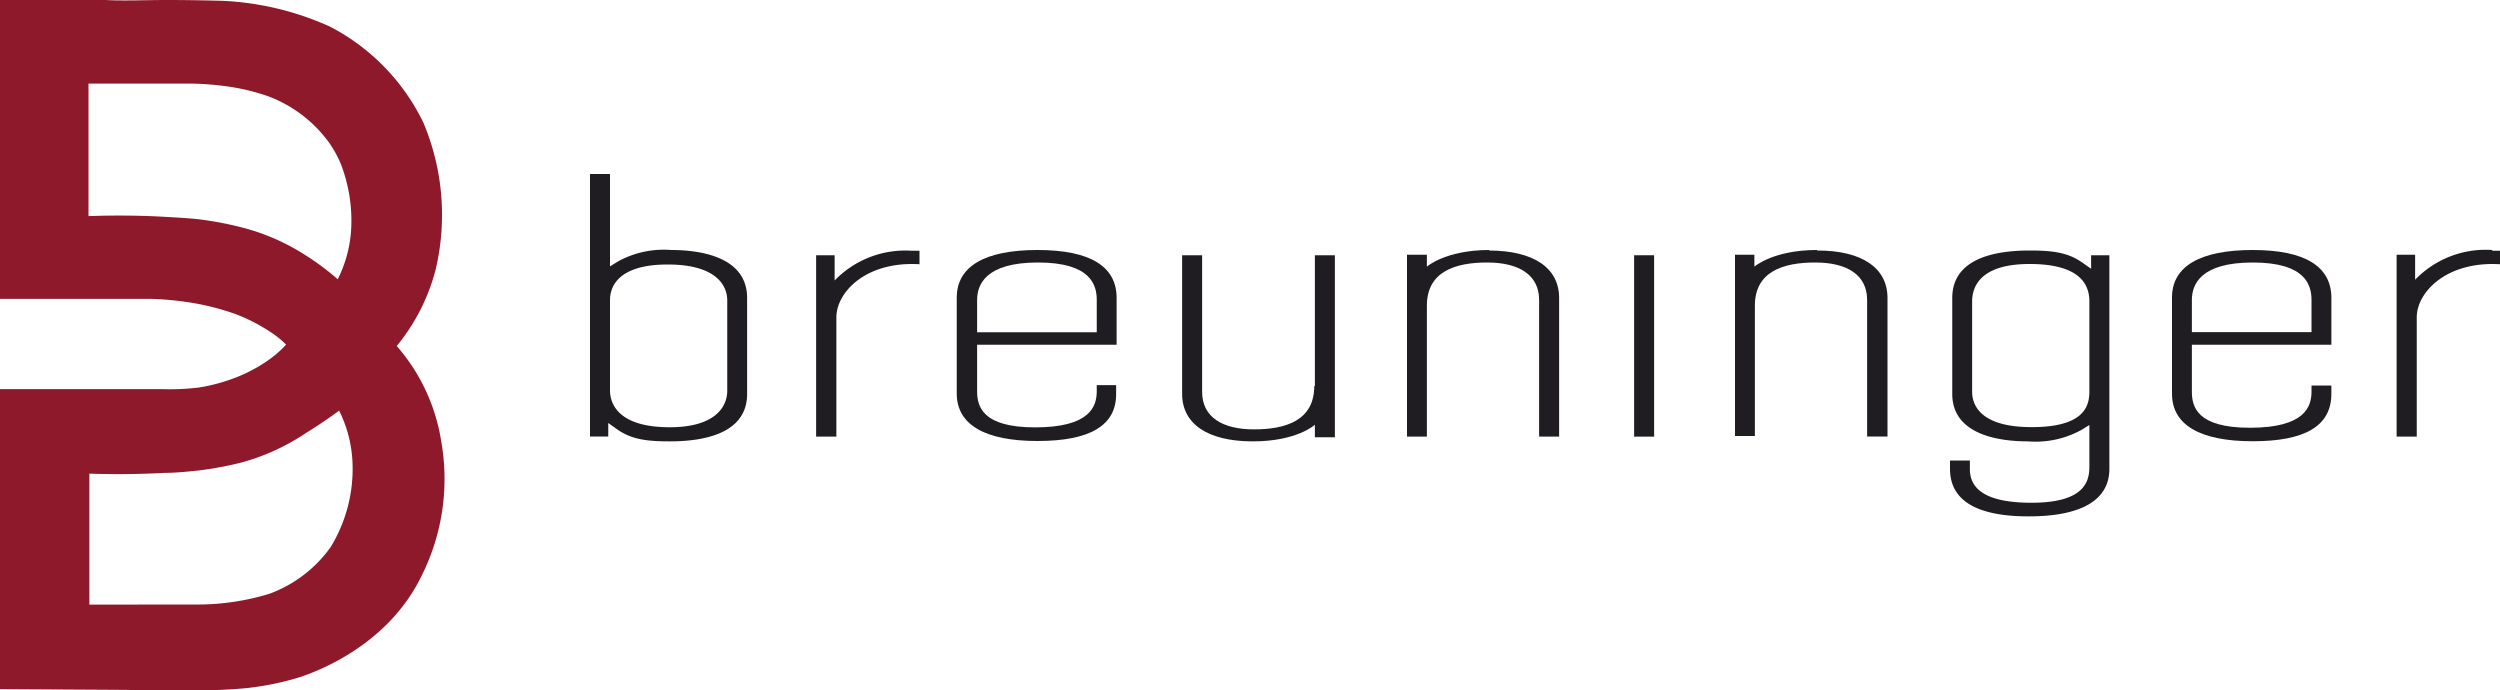
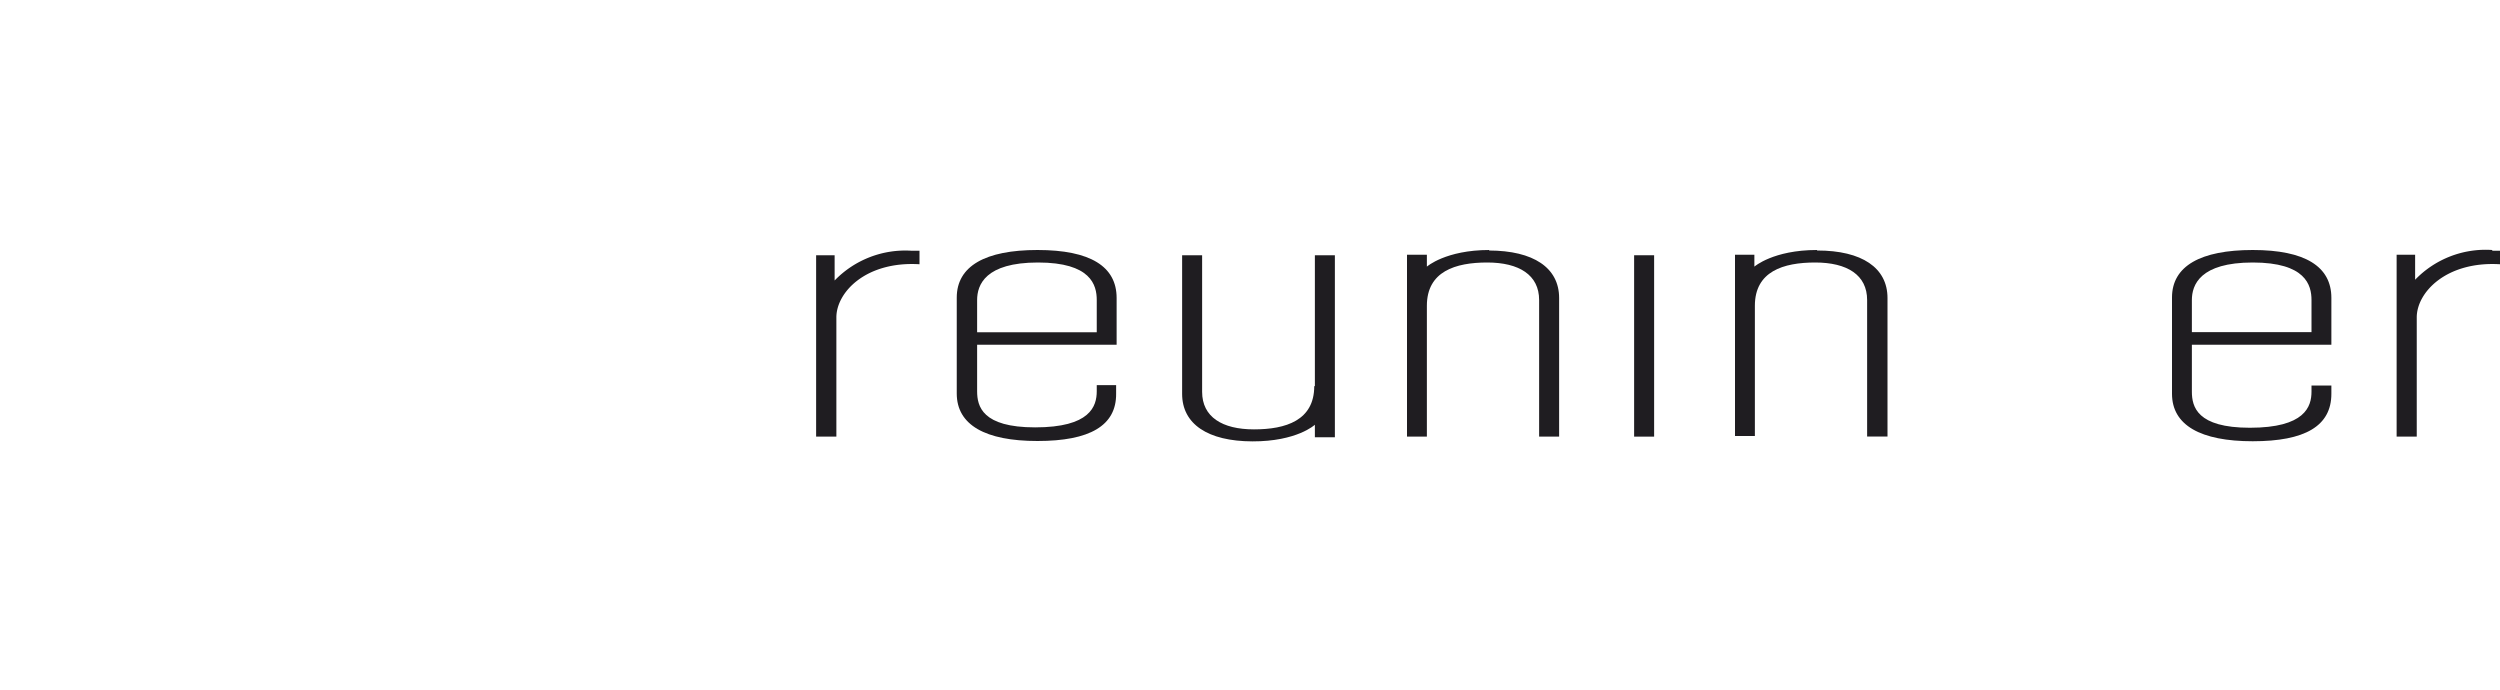
<svg xmlns="http://www.w3.org/2000/svg" id="Ebene_1" data-name="Ebene 1" viewBox="0 0 200 55.22">
  <defs>
    <style>.cls-1{fill:#1f1d21;}.cls-2{fill:#8e192a;fill-rule:evenodd;}</style>
  </defs>
  <title>kundenlogo-breuninger-bunt</title>
  <path id="path3" class="cls-1" d="M199.38,20a7.83,7.83,0,0,0-6.17,2.38v-2h-1.48V34.93h1.61V25.39c0-2,2.36-4.51,6.66-4.25V20.06l-.62,0" />
  <path id="path5" class="cls-1" d="M87.74,26.58H78.17V24c0-1.2.64-3,4.87-3s4.7,1.8,4.7,3v2.57M83,20c-4.17,0-6.46,1.28-6.46,3.81v7.67c0,2.52,2.29,3.8,6.46,3.8s6.32-1.22,6.29-3.8v-.67H87.74v.49c0,1.2-.52,2.89-4.93,2.89-4.24,0-4.64-1.69-4.64-2.89V27.58H89.33V23.84C89.33,21.31,87.22,20,83,20Z" />
  <path id="path7" class="cls-1" d="M145.35,20c-3.49,0-5,1.33-5,1.33v-.95H138.8v14.5h1.59V24.46c0-2.75,2.27-3.46,4.83-3.46s4.15,1,4.15,3V34.92H151V23.84c0-2.42-2.05-3.8-5.62-3.8" />
  <path id="path9" class="cls-1" d="M105.14,30.89c0,2.74-2.27,3.46-4.82,3.46s-4.15-1-4.15-3V20.42h-1.6V31.51c0,2.41,2.05,3.79,5.62,3.8s5-1.33,5-1.33v1h1.6V20.42h-1.6V30.89" />
  <path id="path11" class="cls-1" d="M119.15,20c-3.5,0-5,1.33-5,1.33v-.95h-1.59V34.93h1.59V24.46c0-2.75,2.28-3.46,4.83-3.46s4.15,1,4.15,3V34.93h1.6V23.84c0-2.42-2.05-3.79-5.61-3.8" />
-   <path id="path13" class="cls-1" d="M58.18,31.26c0,1.21-.88,2.92-4.6,2.92-4.16,0-4.78-1.92-4.78-2.95V24c0-.89.46-2.84,4.62-2.84,3.85,0,4.76,1.66,4.76,2.87v7.21M53.71,20a7.6,7.6,0,0,0-4.28.92l-.63.39V13.92H47.2v21h1.46V33.84l.66.47c1.13.81,2.29,1,4.26,1,2.82,0,6.19-.66,6.19-3.8V23.84C59.77,20.53,56,20,53.71,20Z" />
  <path id="path15" class="cls-1" d="M66.77,22.42v-2H65.29V34.93h1.62V25.39c0-2,2.35-4.51,6.65-4.25V20.06l-.62,0a7.86,7.86,0,0,0-6.17,2.38" />
  <path id="path17" class="cls-1" d="M130.73,34.93h1.6V20.42h-1.6V34.93" />
  <path id="path19" class="cls-1" d="M184.92,26.57h-9.57V24c0-1.2.64-3,4.87-3s4.7,1.81,4.7,3v2.56M180.22,20c-4.17,0-6.46,1.28-6.46,3.8V31.5c0,2.52,2.29,3.8,6.46,3.8s6.29-1.21,6.29-3.8v-.66h-1.59v.49c0,1.2-.52,2.89-4.93,2.89-4.24,0-4.64-1.69-4.64-2.89V27.58h11.16V23.83C186.51,21.31,184.39,20,180.22,20Z" />
-   <path id="path21" class="cls-1" d="M167.15,31.33c0,1.2-.46,2.84-4.62,2.84-3.95,0-4.76-1.64-4.76-2.84V24.12c0-1.21.68-3,4.6-3,4.16,0,4.78,1.75,4.78,3v7.21m.14-9.83-.66-.46c-1.13-.81-2.29-1-4.26-1-2.82,0-6.19.65-6.19,3.8v7.67c0,3.3,3.8,3.8,6.06,3.8a7.6,7.6,0,0,0,4.28-.92l.63-.39v3.33c0,1.2-.4,2.89-4.64,2.89s-4.92-1.5-4.92-2.7v-.68H156v.67c0,2.52,2.11,3.8,6.29,3.8s6.46-1.28,6.46-3.8c0,0,0-16.3,0-17.09h-1.46Z" />
-   <path id="path23" class="cls-2" d="M7.08,17.29s2.79-.13,6,.05c.9.05,1.88.1,2.8.2a26.87,26.87,0,0,1,3.33.62,17.32,17.32,0,0,1,5.11,2.18,21.35,21.35,0,0,1,2.7,2,10.25,10.25,0,0,0,1.08-4.14,12.62,12.62,0,0,0-.82-5.05,9.14,9.14,0,0,0-.94-1.72,10.63,10.63,0,0,0-4.89-3.73,16.61,16.61,0,0,0-3.22-.78,23.55,23.55,0,0,0-2.8-.23H7.08V17.29M0,0l8.46,0C9.84.08,11.65,0,13.32,0c2.43,0,4.56.07,4.56.07A23.42,23.42,0,0,1,26.4,2.13a17,17,0,0,1,7.47,7.68,19,19,0,0,1,1,11.68,15.87,15.87,0,0,1-3.13,6.19,15.15,15.15,0,0,1,3.57,7.7,17.26,17.26,0,0,1-1.62,10.76c-2.65,5.4-8.09,7.48-9.6,8a22.6,22.6,0,0,1-3.95.86c-1.16.15-3.22.24-5.07.26-2.06,0-5-.07-5-.07L0,55.13v-24H13A18.93,18.93,0,0,0,15.92,31a14.17,14.17,0,0,0,2.6-.67A12.3,12.3,0,0,0,21.19,29a8.86,8.86,0,0,0,1.7-1.43,7.62,7.62,0,0,0-1.33-1.06,14.1,14.1,0,0,0-2.73-1.39,20.43,20.43,0,0,0-4.18-1,24.1,24.1,0,0,0-2.57-.21H0V0ZM7.15,48.37V37.89s2.79.12,6-.06c.9,0,1.88-.1,2.8-.2A27.22,27.22,0,0,0,19.32,37a17.45,17.45,0,0,0,5.11-2.33c1.62-1,2.7-1.82,2.7-1.82A10.22,10.22,0,0,1,28.2,37a12,12,0,0,1-1.75,6.77,10.44,10.44,0,0,1-4.89,3.73,19.68,19.68,0,0,1-6,.86Z" />
</svg>